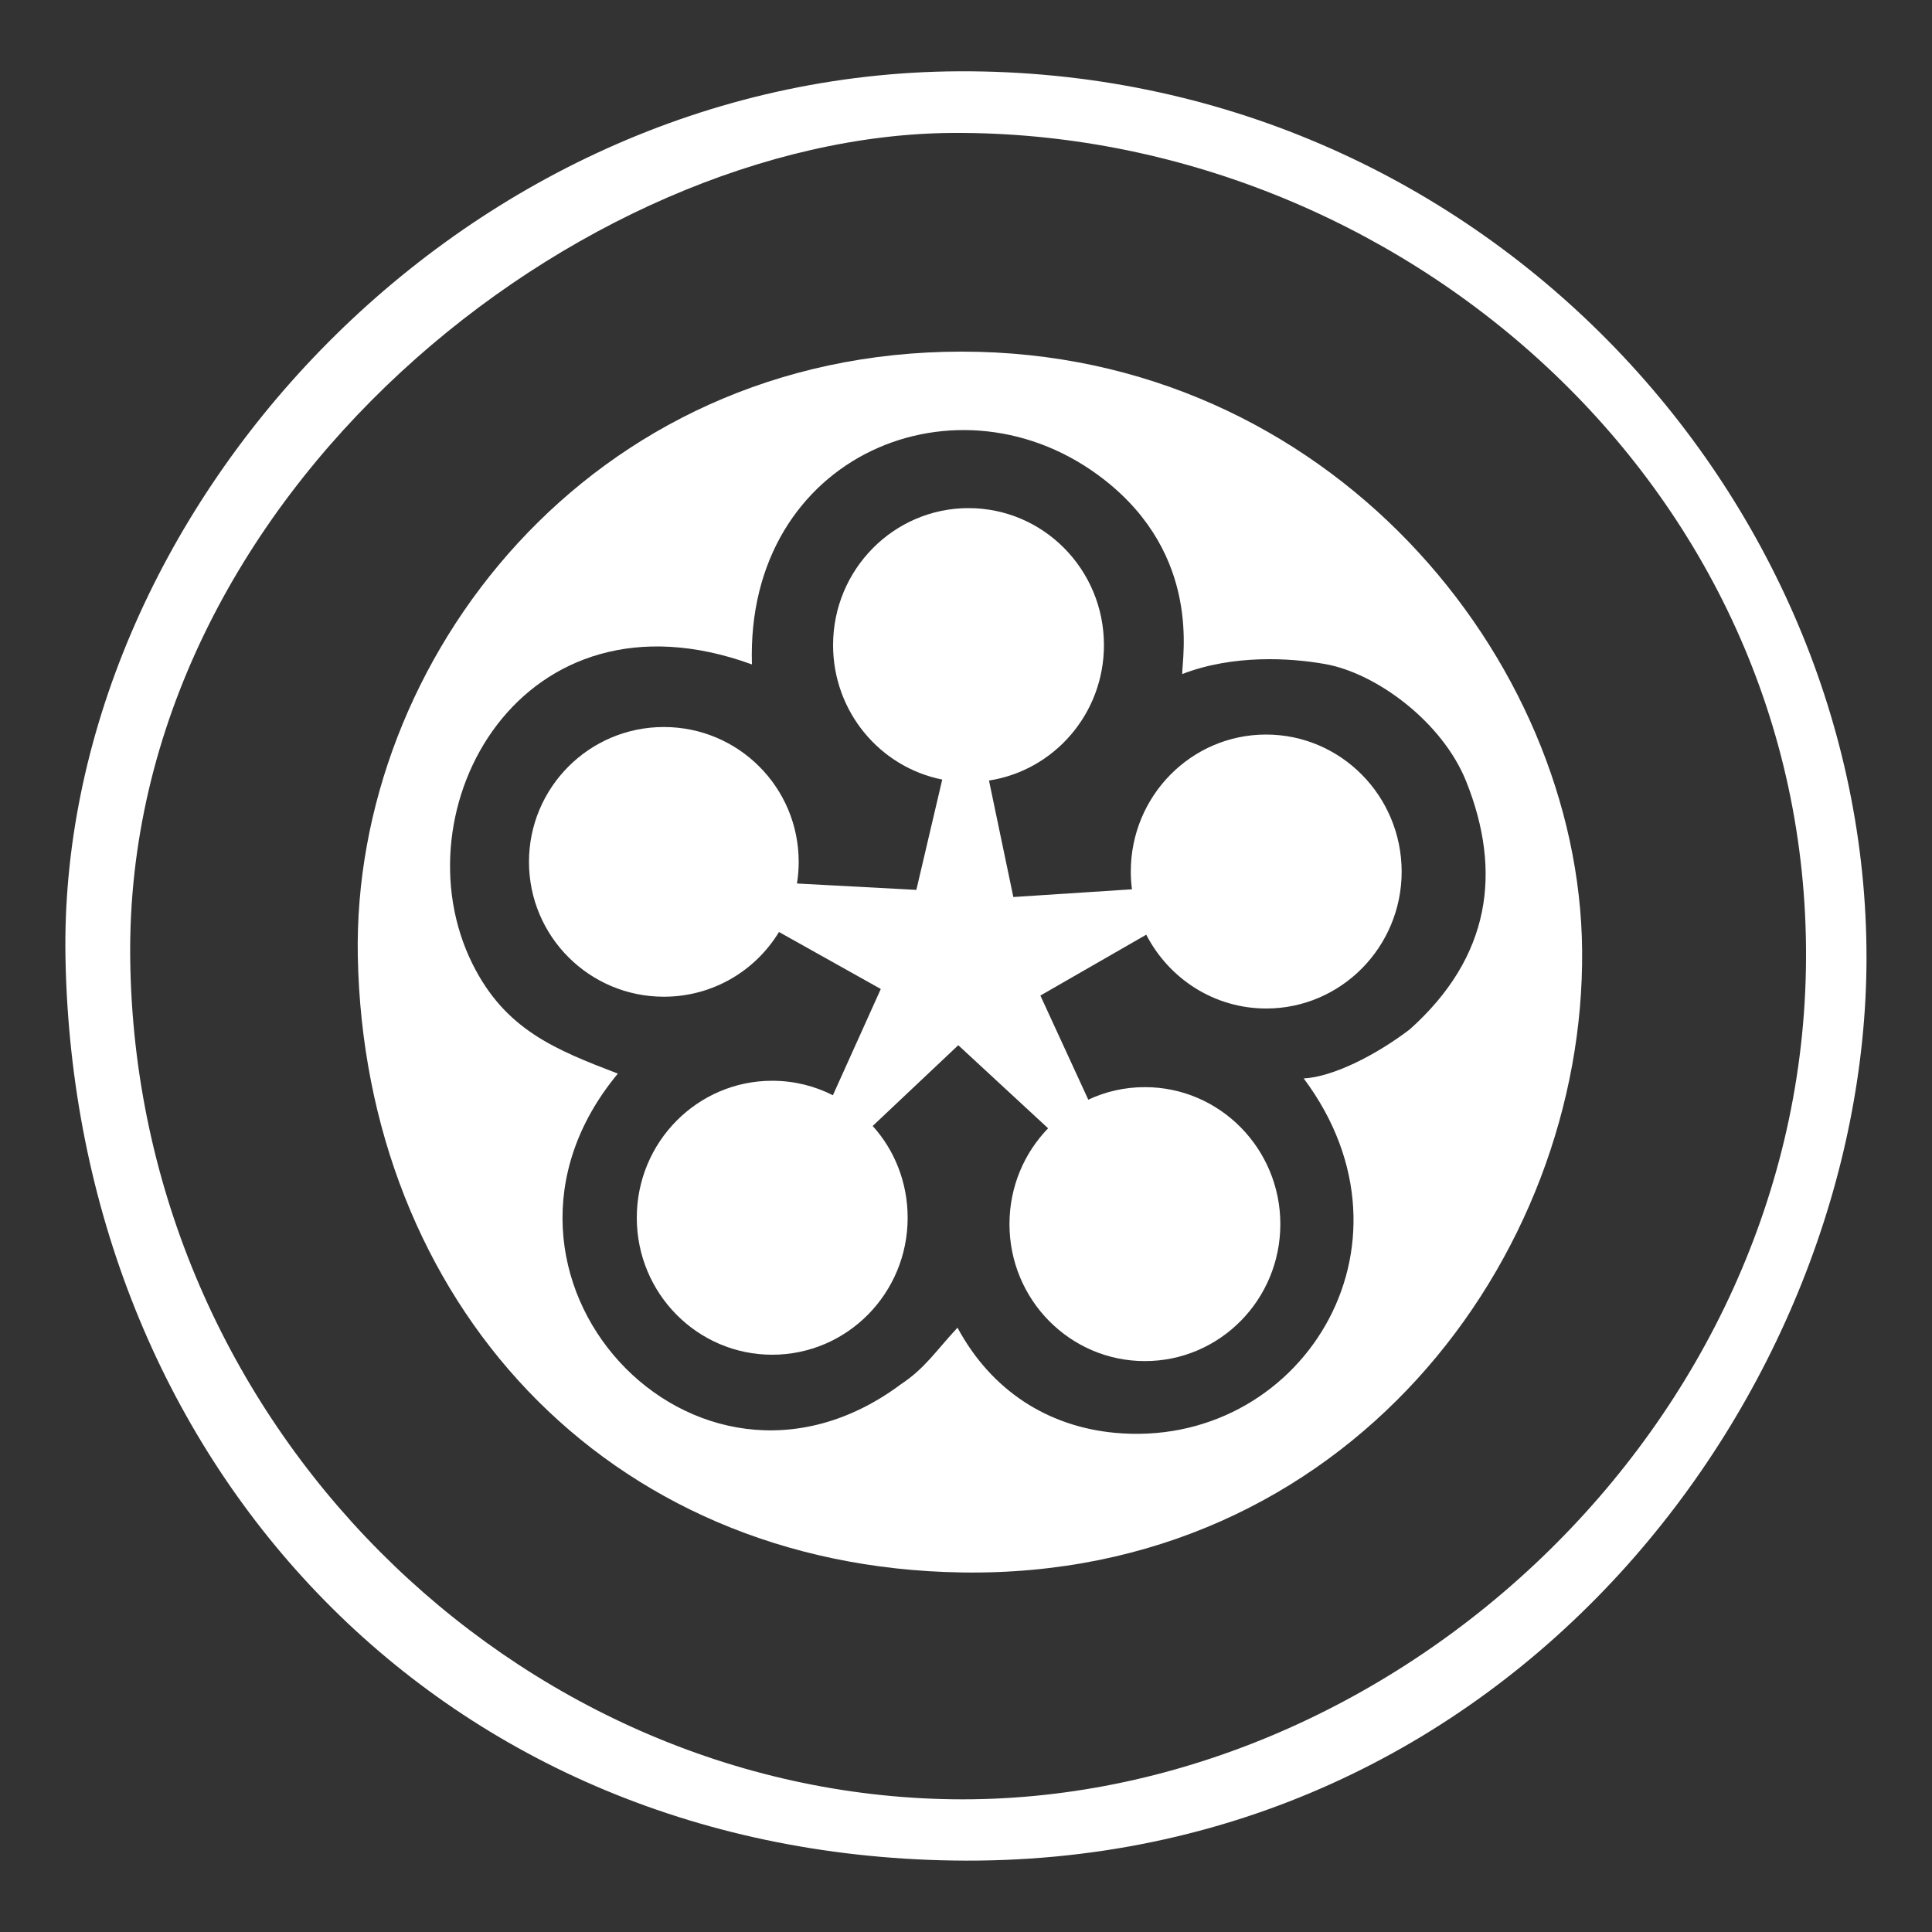
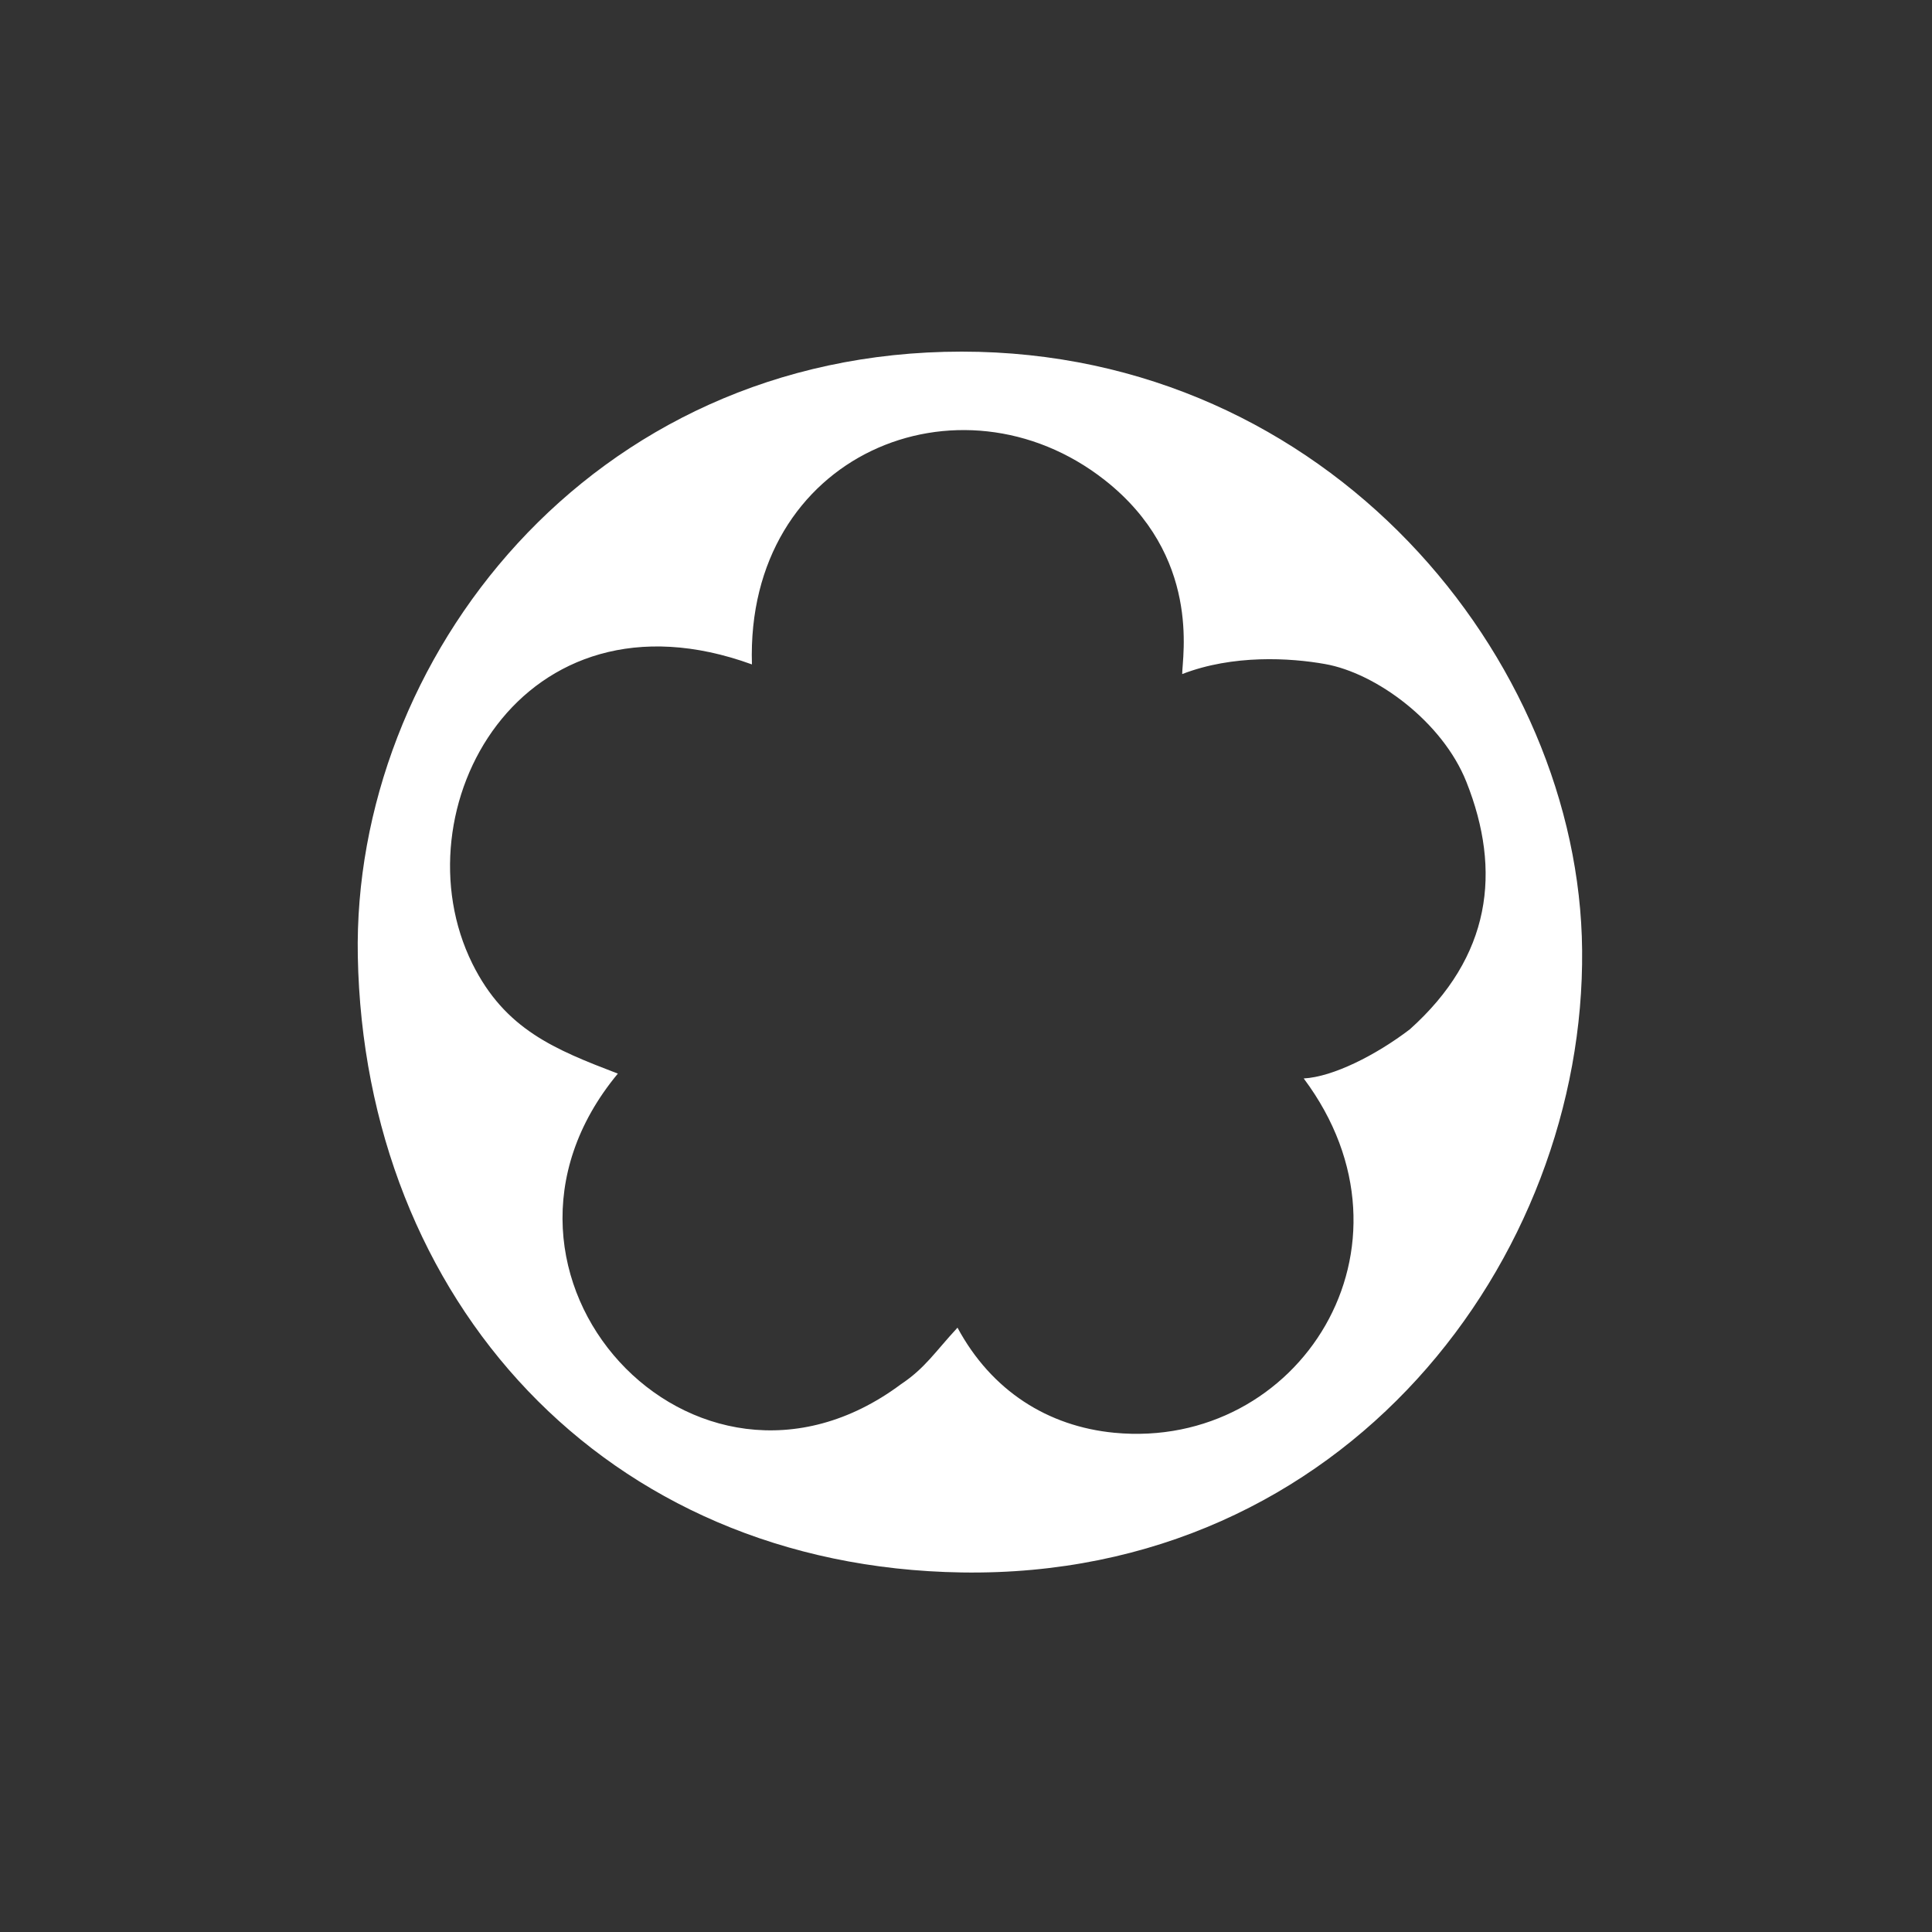
<svg xmlns="http://www.w3.org/2000/svg" version="1.1" id="Layer_1" x="0" y="0" viewBox="0 0 1000 1000" xml:space="preserve">
  <rect x="0" y="0" width="1000" height="1000" fill="#333333" stroke="none" />
  <style>.st0{fill:#fff}</style>
-   <path class="st0" d="M655.3 380.2c-38.6 0-70 31.7-70 70.9 0 3.1.2 6.2.6 9.2l-61.4 4-12.6-60.3c33.7-5.2 59.5-34.6 59.5-70.1 0-39.2-31.4-70.9-70.1-70.9-38.7 0-70.1 31.8-70.1 70.9 0 34.5 24.3 63.2 56.5 69.6l-13.4 57.1-61.8-3.3c.6-3.6.9-7.4.9-11.2 0-38.6-31.2-69.8-69.8-69.8-38.6 0-69.8 31.3-69.8 69.8 0 38.6 31.3 69.8 69.8 69.8 25.3 0 47.4-13.4 59.6-33.5l52.7 29.5-24.8 55c-9.4-4.8-20.1-7.5-31.4-7.5-38.7 0-70.1 31.7-70.1 70.9s31.4 70.9 70.1 70.9 70.1-31.7 70.1-70.9c0-18.3-6.8-35-18.1-47.5L496 541l46.5 43c-12.4 12.8-20 30.3-20 49.6 0 39.2 31.4 70.9 70.1 70.9 38.7 0 70.1-31.7 70.1-70.9 0-39.1-31.4-70.9-70.1-70.9-10.5 0-20.4 2.3-29.3 6.5l-24.8-53.9 54.8-31.5c11.7 22.7 35.1 38.2 62.1 38.2 38.7 0 70.1-31.8 70.1-70.9-.1-39.2-31.5-70.9-70.2-70.9z" />
  <path class="st0" d="M818.9 491.7C817.5 341 687.6 182 497.8 182c-193.1 0-315.5 160.1-312.6 313 3.4 177.5 127.3 316 312.6 318.9 198.8 3.1 322.7-162.6 321.1-322.2zm-89.2 41.1c-17.6 13.4-39.8 24.6-54.9 25.4 65.1 87.1-2.5 192.5-98 183.4-34.4-3.3-63.6-21.7-81.2-54.4-11.7 12.6-16.7 20.9-29.3 29.3-106.9 79.6-232.7-57-146.5-160.8-32.6-12.5-58.4-22.8-75.3-56.9-39.4-79.5 25.1-198.4 144.7-154.9-3.4-108.9 107.7-154.1 182.5-95.5 50.2 39.4 40.2 91.5 40.2 100.5 26.3-10.2 56-8.4 73.9-5.2 26.3 4.6 60.8 29.8 73.2 61 18.4 46.3 12.8 90.4-29.3 128.1z" />
-   <path class="st0" d="M496.5 36.9C236.4 38 29.4 267.4 33.9 496.3c5 257.3 189.5 462.5 459.3 466.7 289.4 4.5 472.5-244.1 472.9-466.7.4-239.5-200.5-460.5-469.6-459.4zm-3.3 894.4c-226.1-3-422.9-193.9-425.8-435C64.5 255.2 302.1 69.9 493.2 68.8c229.4-1.2 442.9 181.3 441.6 427.5-1.2 242.8-215.6 437.9-441.6 435z" />
</svg>